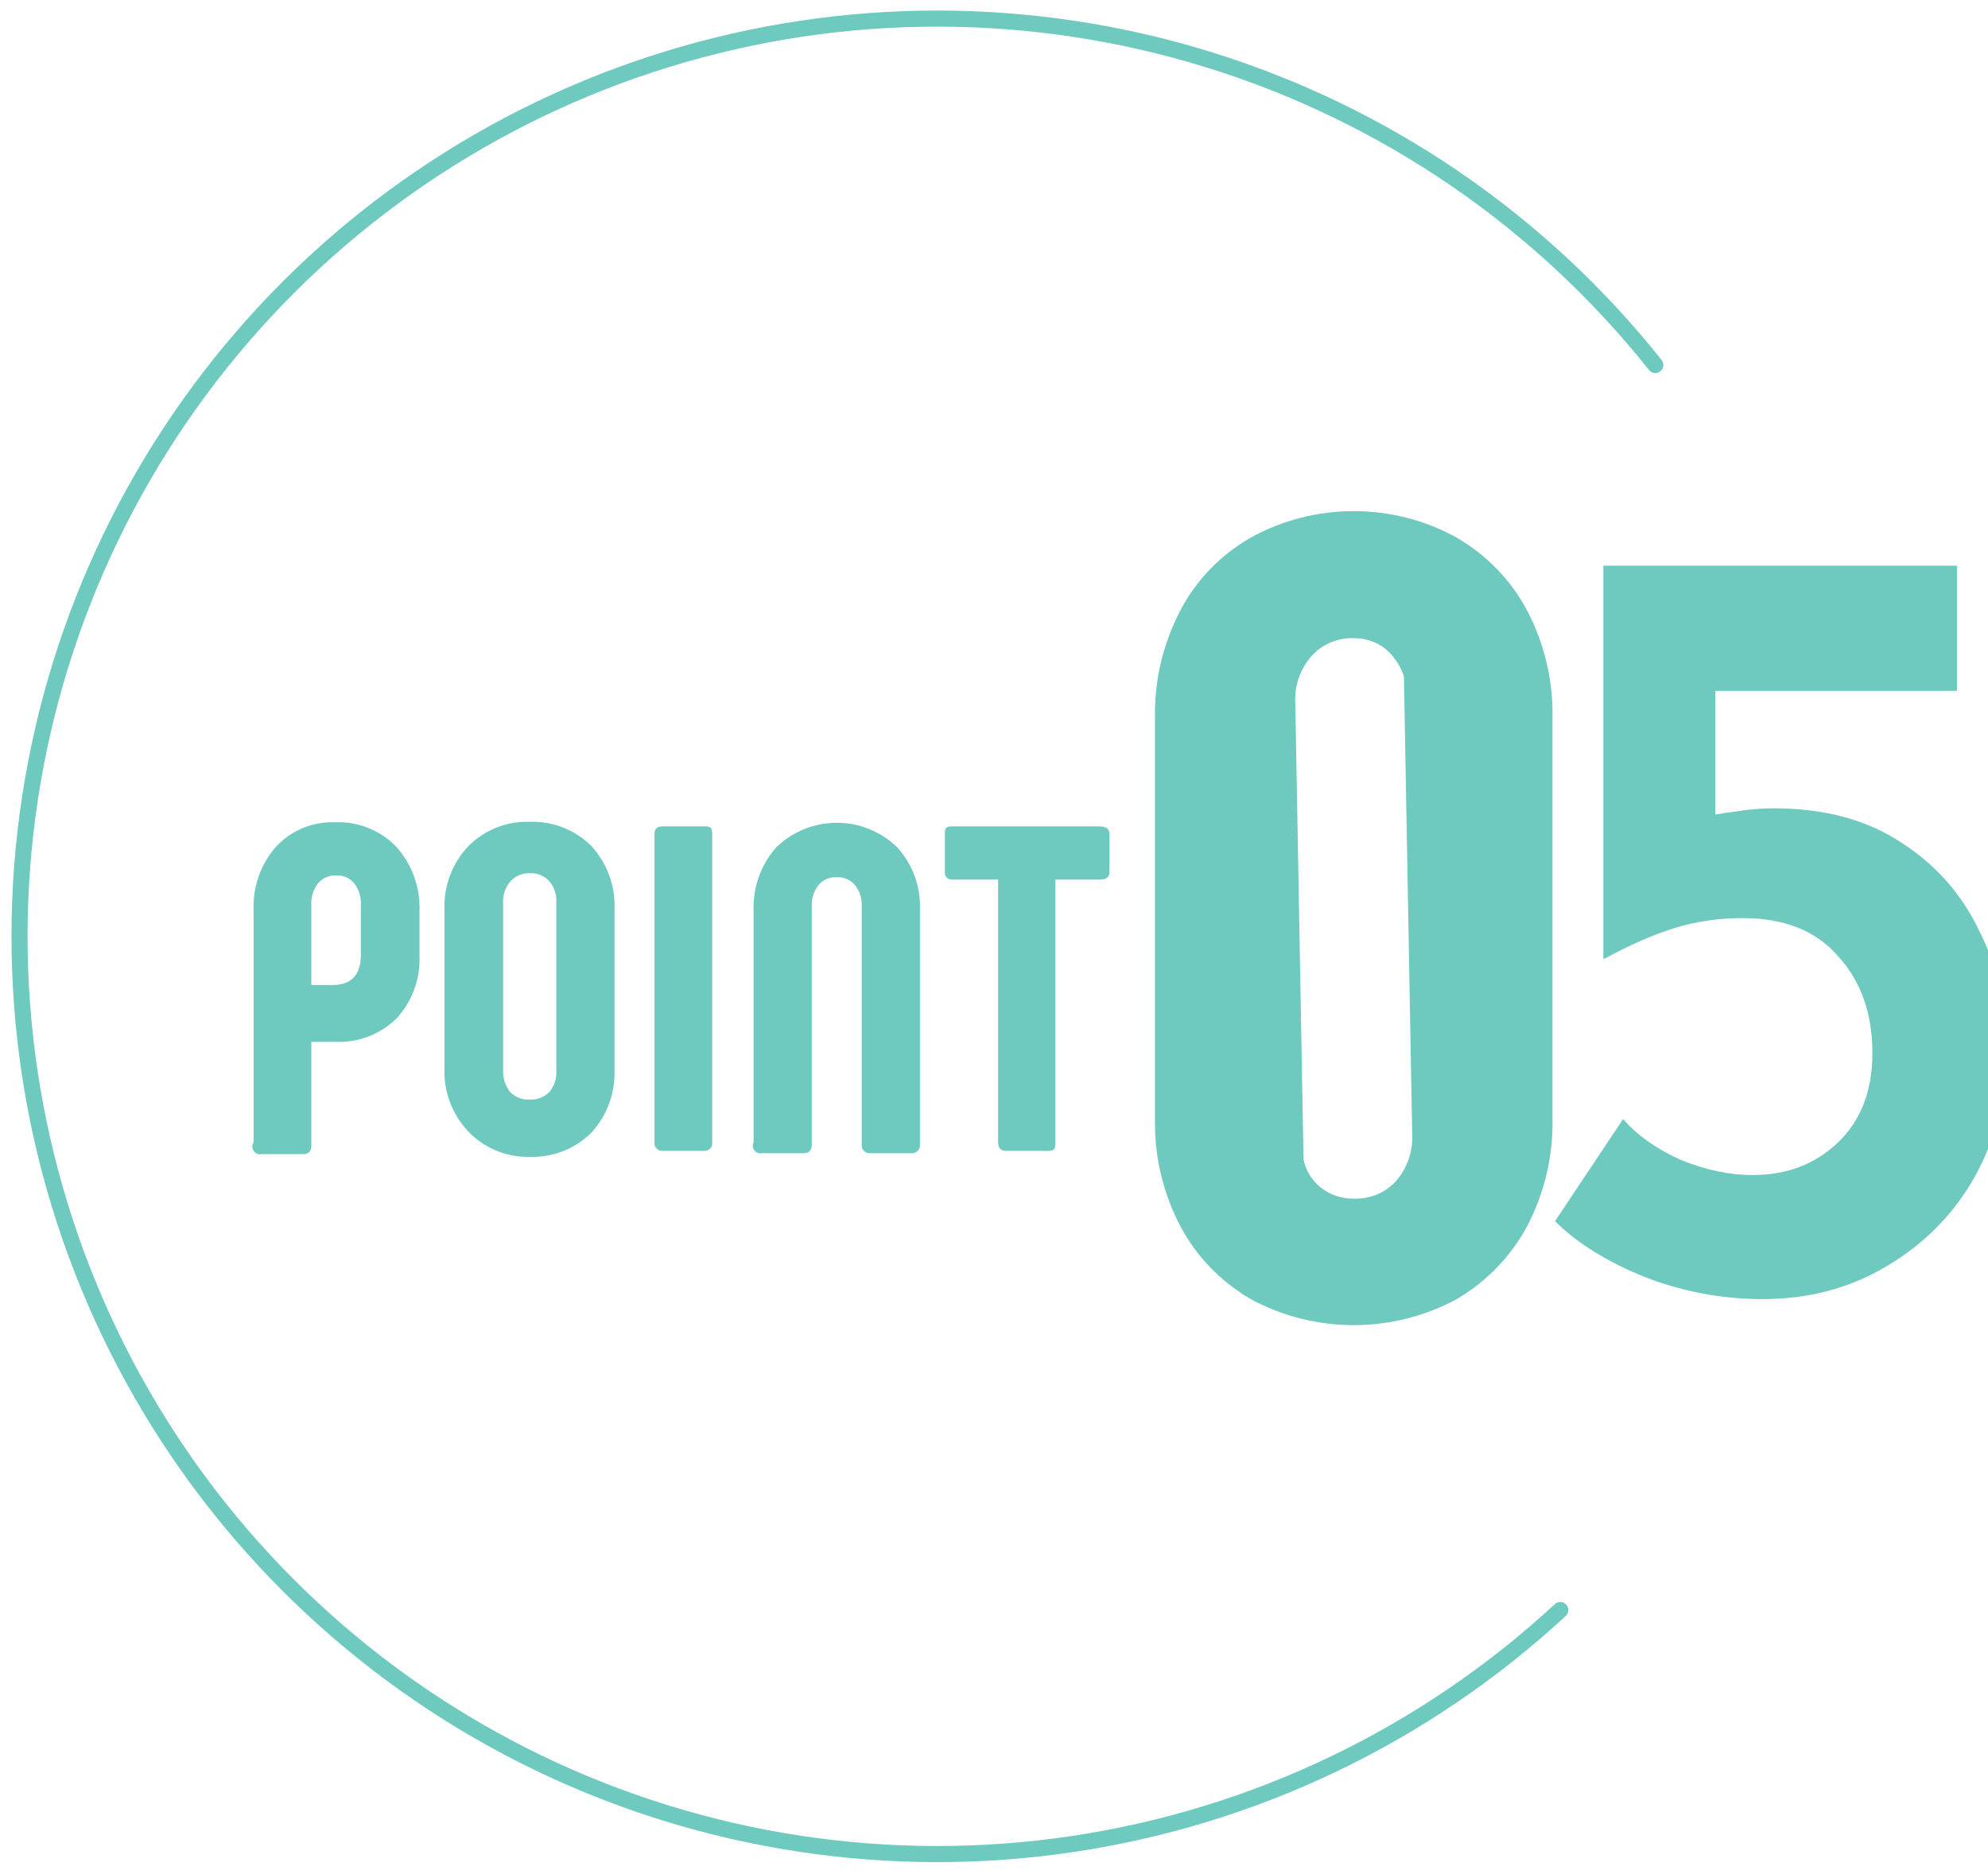
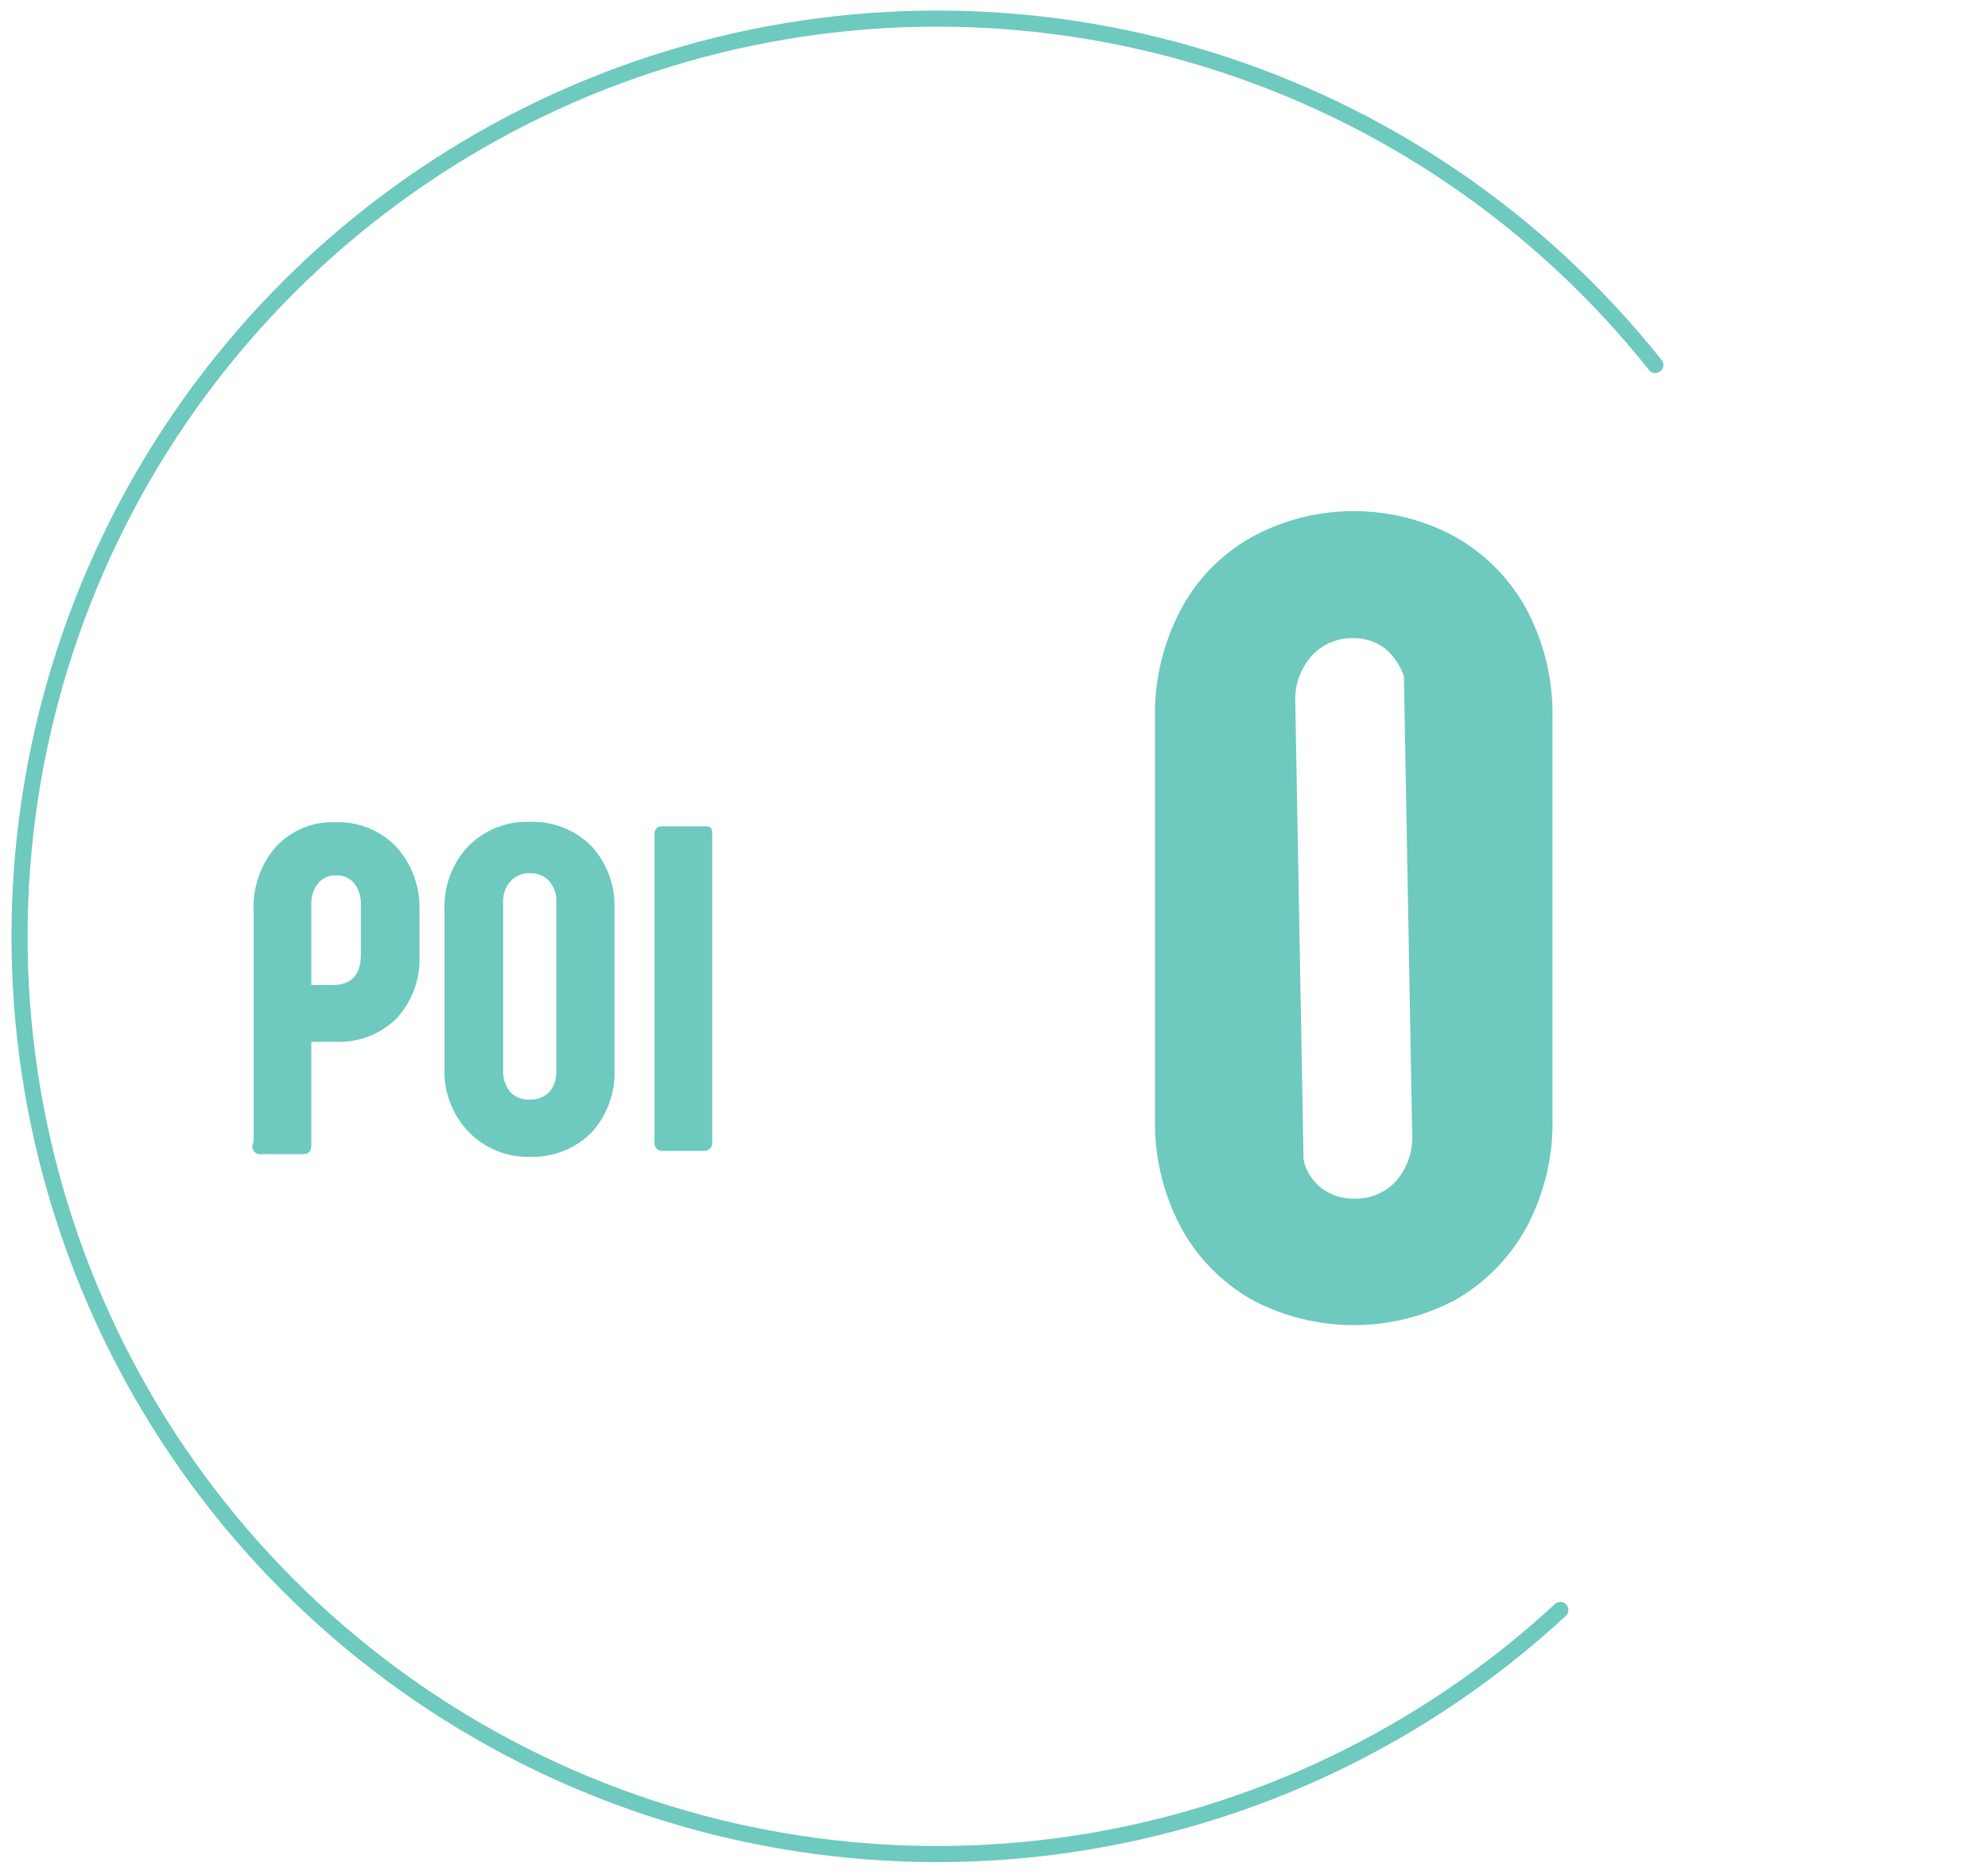
<svg xmlns="http://www.w3.org/2000/svg" width="105" height="99" viewBox="0 0 105 99" fill="none">
  <g clip-path="url(#clip0_2_195)">
    <path d="M66.064 68.627C64.469 67.699 63.177 66.359 62.335 64.76C61.416 62.998 60.959 61.047 61.003 59.076V37.948C60.959 35.978 61.416 34.026 62.335 32.264C63.165 30.657 64.46 29.314 66.064 28.398C67.717 27.482 69.592 27 71.5 27C73.408 27 75.283 27.482 76.936 28.398C78.53 29.326 79.822 30.666 80.665 32.264C81.584 34.026 82.041 35.978 81.997 37.948V59.076C82.041 61.047 81.584 62.998 80.665 64.76C79.816 66.355 78.525 67.693 76.936 68.627C75.277 69.527 73.405 70 71.5 70C69.595 70 67.723 69.527 66.064 68.627V68.627ZM74.151 35.735C73.965 35.156 73.613 34.639 73.135 34.245C72.664 33.892 72.084 33.703 71.488 33.709C71.072 33.699 70.659 33.777 70.278 33.938C69.897 34.099 69.558 34.339 69.284 34.641C68.676 35.326 68.364 36.21 68.413 37.11L68.849 61.243C68.963 61.833 69.291 62.364 69.774 62.744C70.257 63.123 70.864 63.326 71.488 63.316C71.912 63.334 72.335 63.26 72.725 63.099C73.115 62.937 73.462 62.693 73.74 62.384C74.333 61.692 74.636 60.811 74.587 59.915L74.151 35.735Z" fill="#6EC9BF" />
-     <path d="M93.094 68.625C90.967 68.625 88.899 68.238 86.888 67.465C84.877 66.653 83.292 65.667 82.132 64.507L85.728 59.113C86.463 59.964 87.468 60.679 88.744 61.259C90.059 61.8 91.335 62.071 92.572 62.071C94.389 62.071 95.897 61.491 97.096 60.331C98.295 59.171 98.894 57.605 98.894 55.633C98.894 53.545 98.295 51.844 97.096 50.529C95.936 49.176 94.254 48.499 92.05 48.499C90.774 48.499 89.575 48.673 88.454 49.021C87.333 49.369 86.095 49.91 84.742 50.645H84.684V29.881H103.36V36.493H90.6V44.671L89.73 43.221C90.349 43.066 90.987 42.95 91.644 42.873C92.34 42.757 93.017 42.699 93.674 42.699C96.342 42.699 98.585 43.298 100.402 44.497C102.219 45.657 103.592 47.204 104.52 49.137C105.487 51.032 105.97 53.139 105.97 55.459C105.97 57.934 105.409 60.176 104.288 62.187C103.167 64.159 101.62 65.725 99.648 66.885C97.715 68.045 95.53 68.625 93.094 68.625Z" fill="#6EC9BF" />
    <path d="M82.411 85.049C75.261 91.665 66.285 95.972 56.652 97.41C47.019 98.848 37.176 97.35 28.407 93.11C19.638 88.871 12.349 82.087 7.491 73.643C2.633 65.199 0.431 55.487 1.172 45.773C1.913 36.059 5.562 26.794 11.645 19.185C17.728 11.576 25.961 5.977 35.272 3.118C44.583 0.258 54.539 0.271 63.842 3.154C73.145 6.037 81.365 11.657 87.428 19.281" stroke="#6EC9BF" stroke-width="0.85" stroke-linecap="round" stroke-linejoin="round" />
    <path d="M13.395 60.341V48.095C13.342 46.865 13.763 45.662 14.571 44.734C14.967 44.305 15.451 43.967 15.989 43.743C16.528 43.519 17.109 43.415 17.692 43.437C18.293 43.411 18.893 43.514 19.452 43.737C20.01 43.961 20.515 44.3 20.933 44.734C21.759 45.655 22.197 46.859 22.157 48.095V50.496C22.205 51.708 21.774 52.89 20.957 53.786C20.538 54.201 20.039 54.526 19.489 54.741C18.94 54.955 18.353 55.056 17.764 55.035H16.444V60.509C16.444 60.797 16.3 60.966 16.036 60.966H13.827C13.747 60.984 13.664 60.978 13.588 60.949C13.511 60.919 13.445 60.868 13.399 60.8C13.352 60.733 13.327 60.653 13.326 60.572C13.326 60.49 13.35 60.409 13.395 60.341ZM17.572 52.033C18.556 52.033 19.06 51.505 19.06 50.425V47.783C19.081 47.376 18.953 46.975 18.7 46.655C18.585 46.514 18.437 46.404 18.27 46.333C18.103 46.262 17.921 46.232 17.74 46.246C17.563 46.238 17.387 46.27 17.224 46.341C17.062 46.412 16.918 46.519 16.804 46.655C16.551 46.975 16.423 47.376 16.444 47.783V52.033H17.572Z" fill="#6EC9BF" />
    <path d="M24.726 59.765C24.301 59.314 23.971 58.781 23.757 58.199C23.542 57.618 23.447 56.999 23.477 56.379V48.095C23.448 47.476 23.544 46.858 23.759 46.276C23.973 45.694 24.302 45.162 24.726 44.71C25.15 44.278 25.659 43.94 26.221 43.717C26.783 43.493 27.386 43.39 27.99 43.413C28.589 43.393 29.185 43.496 29.742 43.715C30.299 43.933 30.806 44.264 31.231 44.686C32.064 45.593 32.505 46.793 32.455 48.023V56.499C32.505 57.73 32.064 58.93 31.231 59.837C30.806 60.259 30.299 60.589 29.742 60.808C29.185 61.027 28.589 61.13 27.99 61.11C27.382 61.127 26.778 61.016 26.215 60.784C25.653 60.552 25.145 60.205 24.726 59.765ZM28.999 57.7C29.271 57.389 29.409 56.984 29.383 56.571V47.663C29.409 47.251 29.271 46.845 28.999 46.535C28.87 46.398 28.713 46.29 28.539 46.22C28.365 46.149 28.178 46.117 27.99 46.126C27.797 46.118 27.605 46.153 27.426 46.228C27.248 46.302 27.088 46.415 26.958 46.559C26.82 46.72 26.714 46.907 26.648 47.108C26.582 47.31 26.557 47.523 26.574 47.735V56.499C26.55 56.922 26.678 57.339 26.934 57.676C27.069 57.818 27.234 57.928 27.416 57.999C27.599 58.07 27.795 58.099 27.99 58.084C28.176 58.092 28.361 58.062 28.534 57.996C28.707 57.93 28.865 57.829 28.999 57.7V57.7Z" fill="#6EC9BF" />
    <path d="M35 43.653H37.184C37.473 43.653 37.617 43.653 37.617 44.061V60.341C37.624 60.401 37.618 60.461 37.599 60.518C37.58 60.575 37.549 60.627 37.508 60.671C37.467 60.715 37.416 60.748 37.36 60.77C37.304 60.792 37.244 60.801 37.184 60.797H35C34.94 60.801 34.88 60.792 34.824 60.77C34.768 60.748 34.718 60.715 34.677 60.671C34.636 60.627 34.604 60.575 34.586 60.518C34.567 60.461 34.561 60.401 34.568 60.341V44.061C34.568 43.773 34.712 43.653 35 43.653Z" fill="#6EC9BF" />
-     <path d="M39.801 60.341V48.095C39.761 46.87 40.19 45.676 41.001 44.758C41.857 43.928 43.002 43.463 44.194 43.463C45.386 43.463 46.531 43.928 47.387 44.758C47.796 45.208 48.113 45.734 48.319 46.307C48.525 46.88 48.616 47.487 48.587 48.095V60.461C48.594 60.521 48.588 60.581 48.569 60.638C48.551 60.695 48.52 60.747 48.478 60.791C48.437 60.835 48.387 60.868 48.331 60.89C48.275 60.912 48.215 60.922 48.155 60.918H45.947C45.887 60.922 45.827 60.912 45.771 60.89C45.715 60.868 45.665 60.835 45.623 60.791C45.582 60.747 45.551 60.695 45.532 60.638C45.513 60.581 45.507 60.521 45.514 60.461V47.879C45.535 47.472 45.407 47.071 45.154 46.751C45.038 46.612 44.89 46.503 44.723 46.432C44.556 46.361 44.375 46.33 44.194 46.343C44.013 46.328 43.831 46.358 43.664 46.429C43.497 46.5 43.349 46.61 43.234 46.751C42.981 47.071 42.853 47.472 42.874 47.879V60.461C42.874 60.749 42.73 60.918 42.466 60.918H40.257C40.182 60.934 40.104 60.929 40.032 60.904C39.96 60.878 39.896 60.833 39.849 60.773C39.801 60.712 39.771 60.64 39.763 60.564C39.754 60.487 39.768 60.41 39.801 60.341V60.341Z" fill="#6EC9BF" />
-     <path d="M58.597 44.061V46.054C58.597 46.319 58.429 46.463 58.141 46.463H55.741V60.341C55.741 60.63 55.741 60.797 55.333 60.797H53.124C52.86 60.797 52.716 60.63 52.716 60.341V46.463H50.316C50.26 46.471 50.203 46.466 50.15 46.448C50.097 46.43 50.049 46.4 50.009 46.361C49.969 46.321 49.94 46.273 49.922 46.22C49.904 46.166 49.899 46.11 49.907 46.054V44.061C49.907 43.773 49.907 43.653 50.316 43.653H58.021C58.429 43.653 58.597 43.773 58.597 44.061Z" fill="#6EC9BF" />
  </g>
  <defs>
    <clipPath id="clip0_2_195">
      <rect width="105" height="99" fill="white" />
    </clipPath>
  </defs>
</svg>